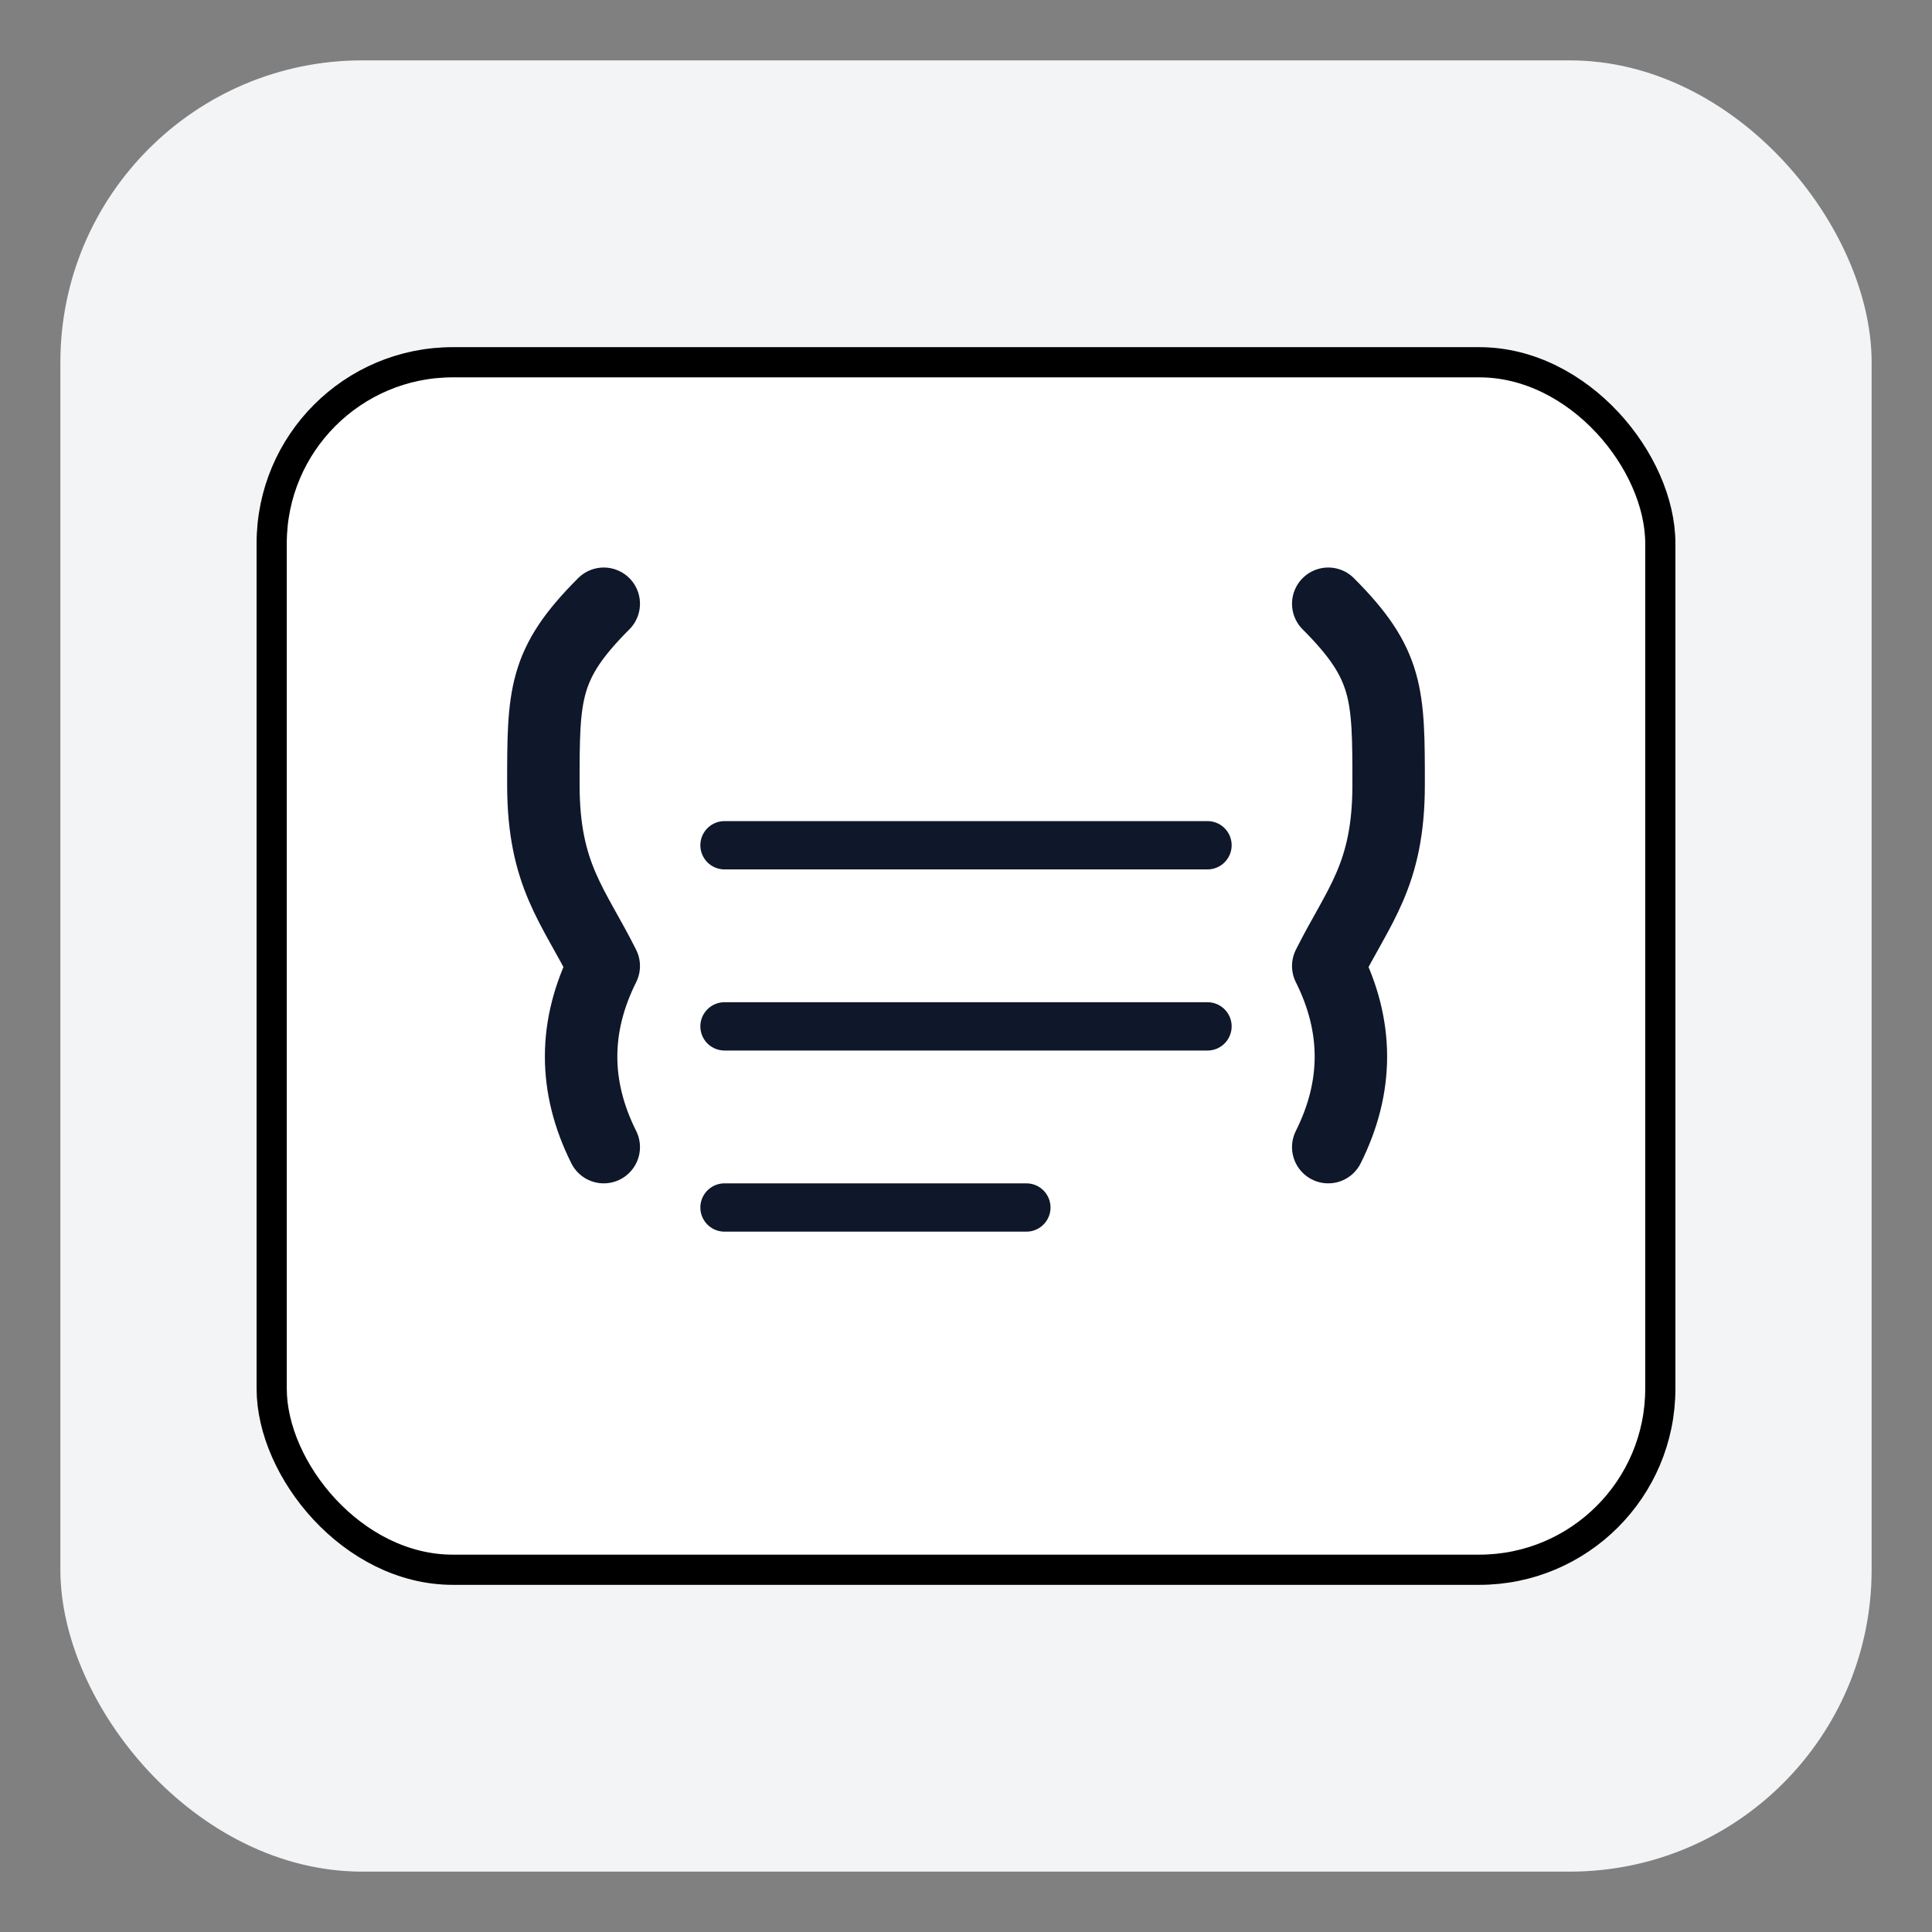
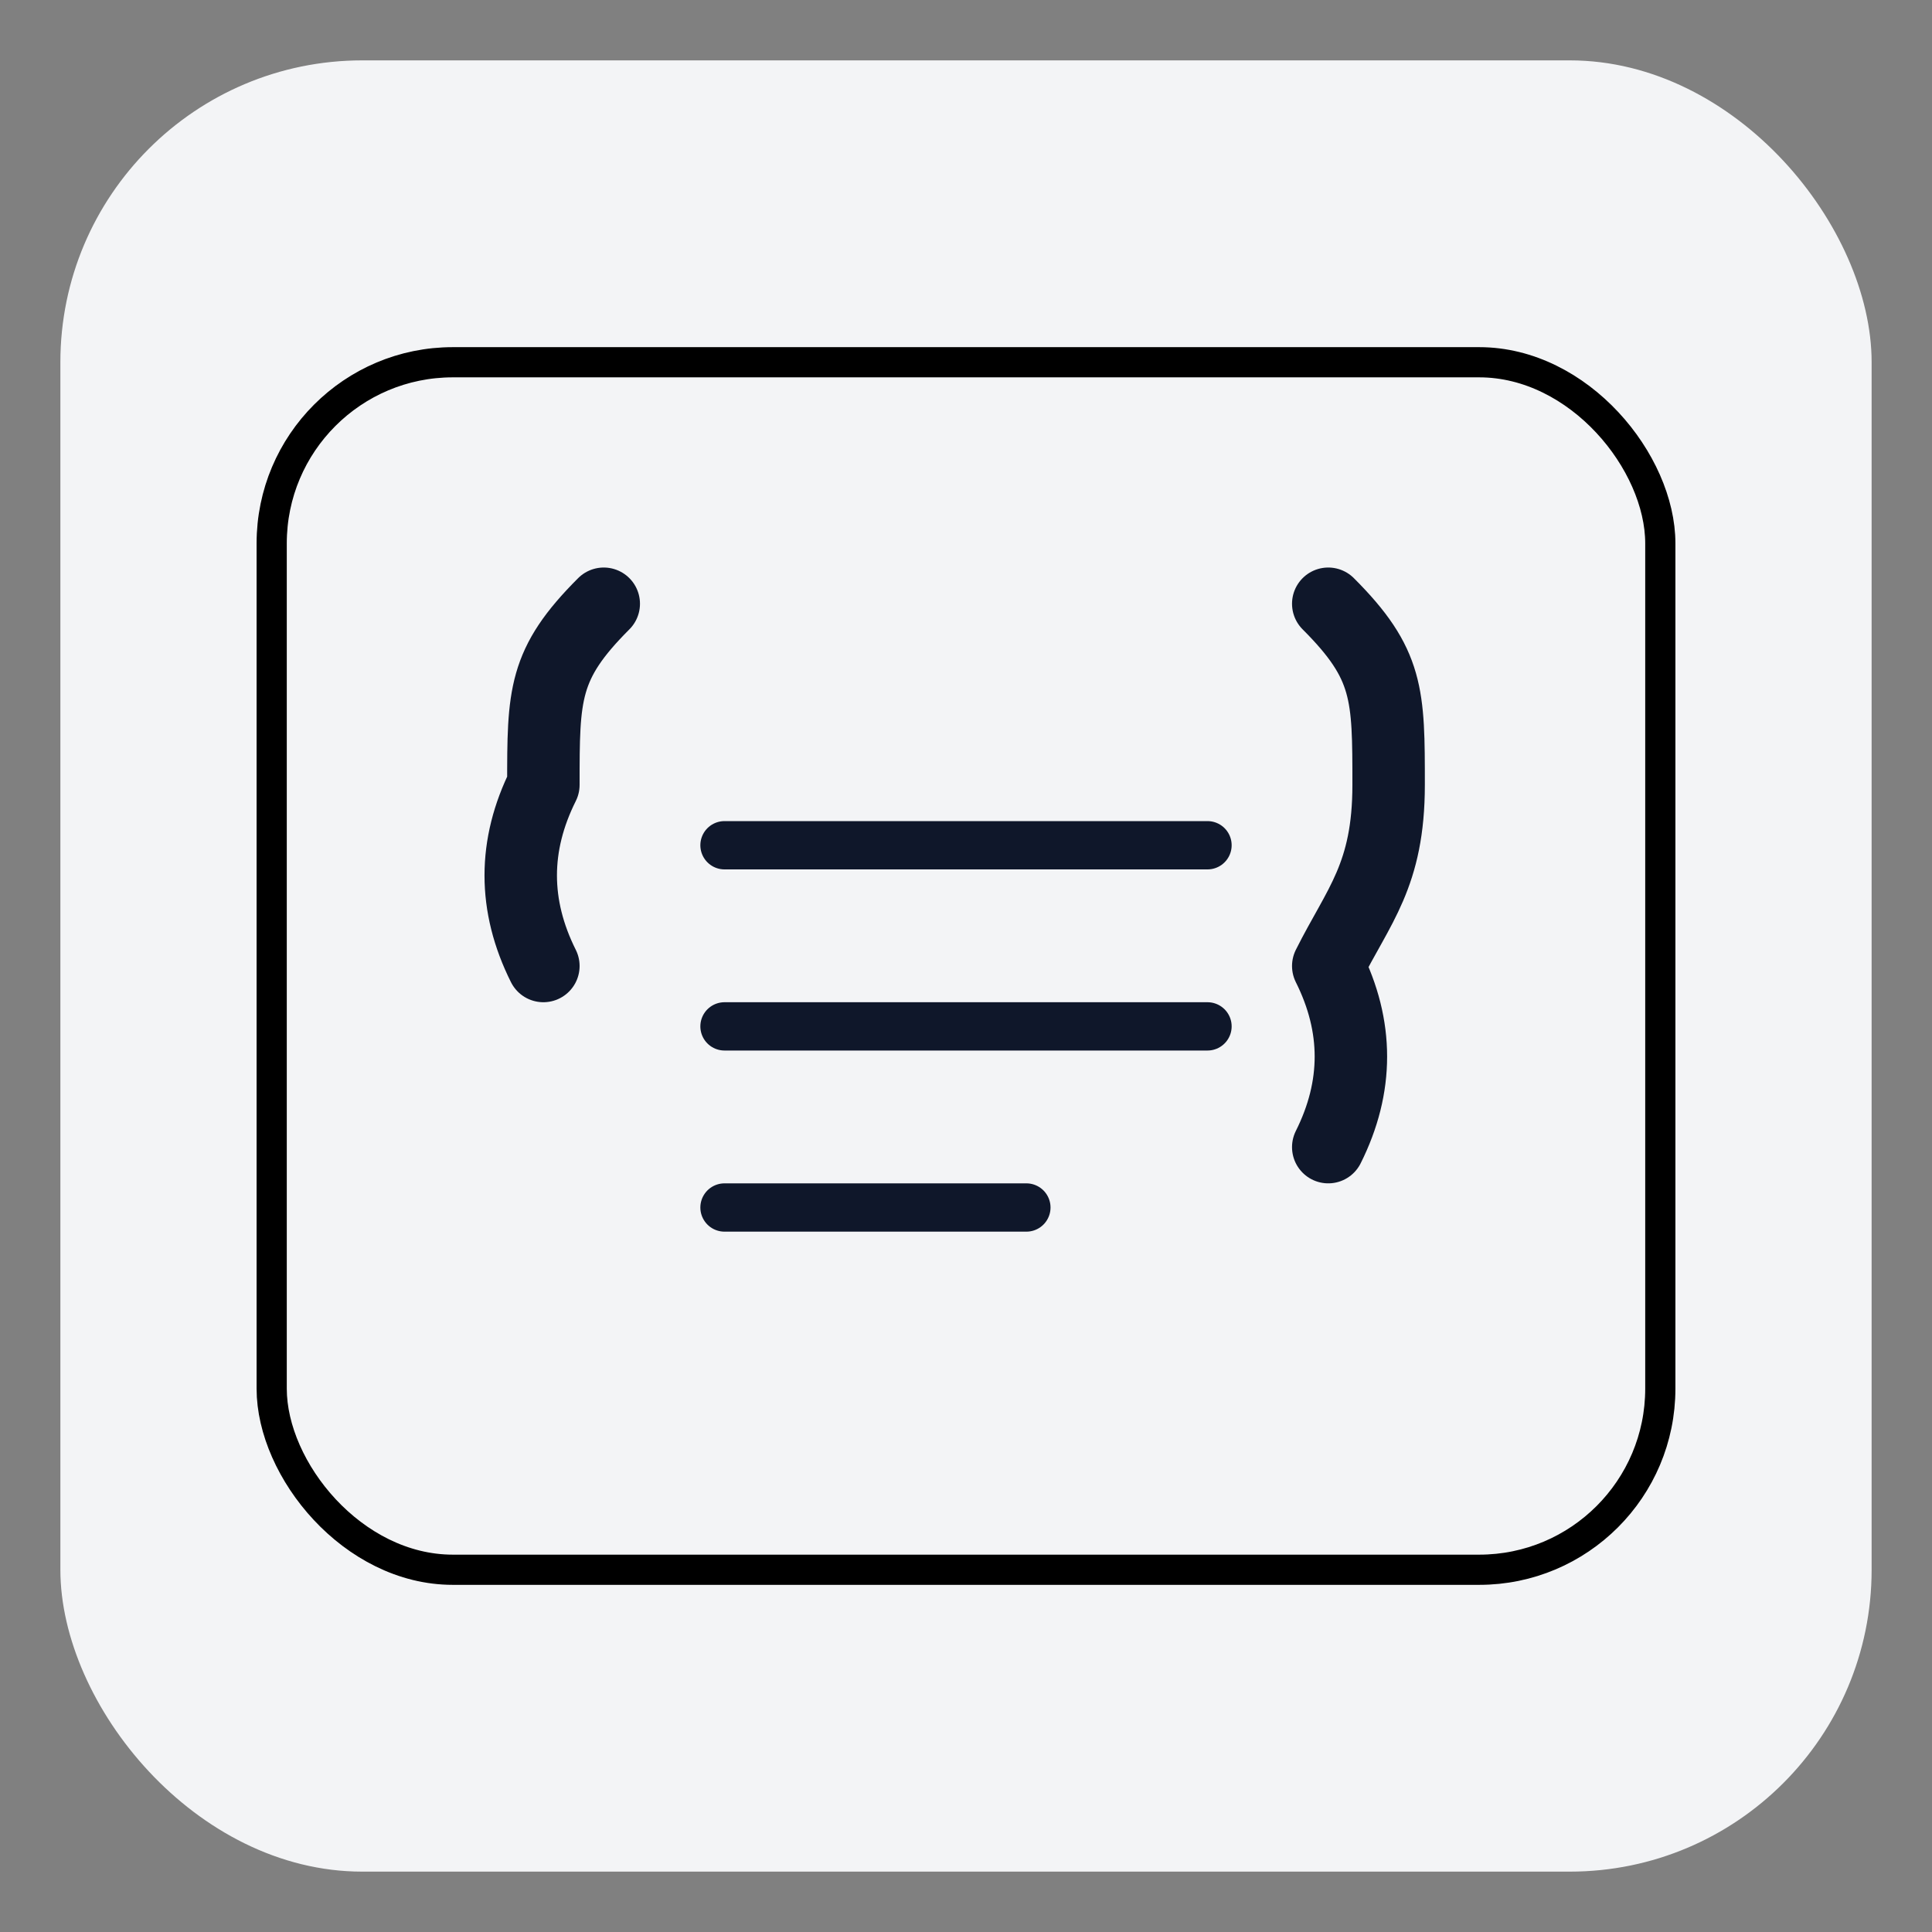
<svg xmlns="http://www.w3.org/2000/svg" viewBox="0 0 64 64" width="64" height="64" aria-hidden="true" role="img">
  <rect x="0" y="0" width="64" height="64" fill="#808080" stroke="none" />
  <rect x="2" y="2" width="60" height="60" rx="10" ry="10" fill="#F3F4F6" />
-   <rect x="9" y="12" width="46" height="40" rx="6" ry="6" fill="white" />
-   <path d="M20 20            c-2 2 -2 3 -2 6            c0 3 1 4 2 6            c-1 2 -1 4 0 6" fill="none" stroke="#0f172a" stroke-width="2.4" stroke-linecap="round" stroke-linejoin="round" />
+   <path d="M20 20            c-2 2 -2 3 -2 6            c-1 2 -1 4 0 6" fill="none" stroke="#0f172a" stroke-width="2.4" stroke-linecap="round" stroke-linejoin="round" />
  <path d="M44 20            c2 2 2 3 2 6            c0 3 -1 4 -2 6            c1 2 1 4 0 6" fill="none" stroke="#0f172a" stroke-width="2.4" stroke-linecap="round" stroke-linejoin="round" />
  <line x1="24" y1="28" x2="40" y2="28" stroke="#0f172a" stroke-width="1.6" stroke-linecap="round" />
  <line x1="24" y1="34" x2="40" y2="34" stroke="#0f172a" stroke-width="1.6" stroke-linecap="round" />
  <line x1="24" y1="40" x2="34" y2="40" stroke="#0f172a" stroke-width="1.6" stroke-linecap="round" />
  <rect x="9" y="12" width="46" height="40" rx="6" ry="6" fill="none" stroke="#00000010" stroke-width="1" />
</svg>